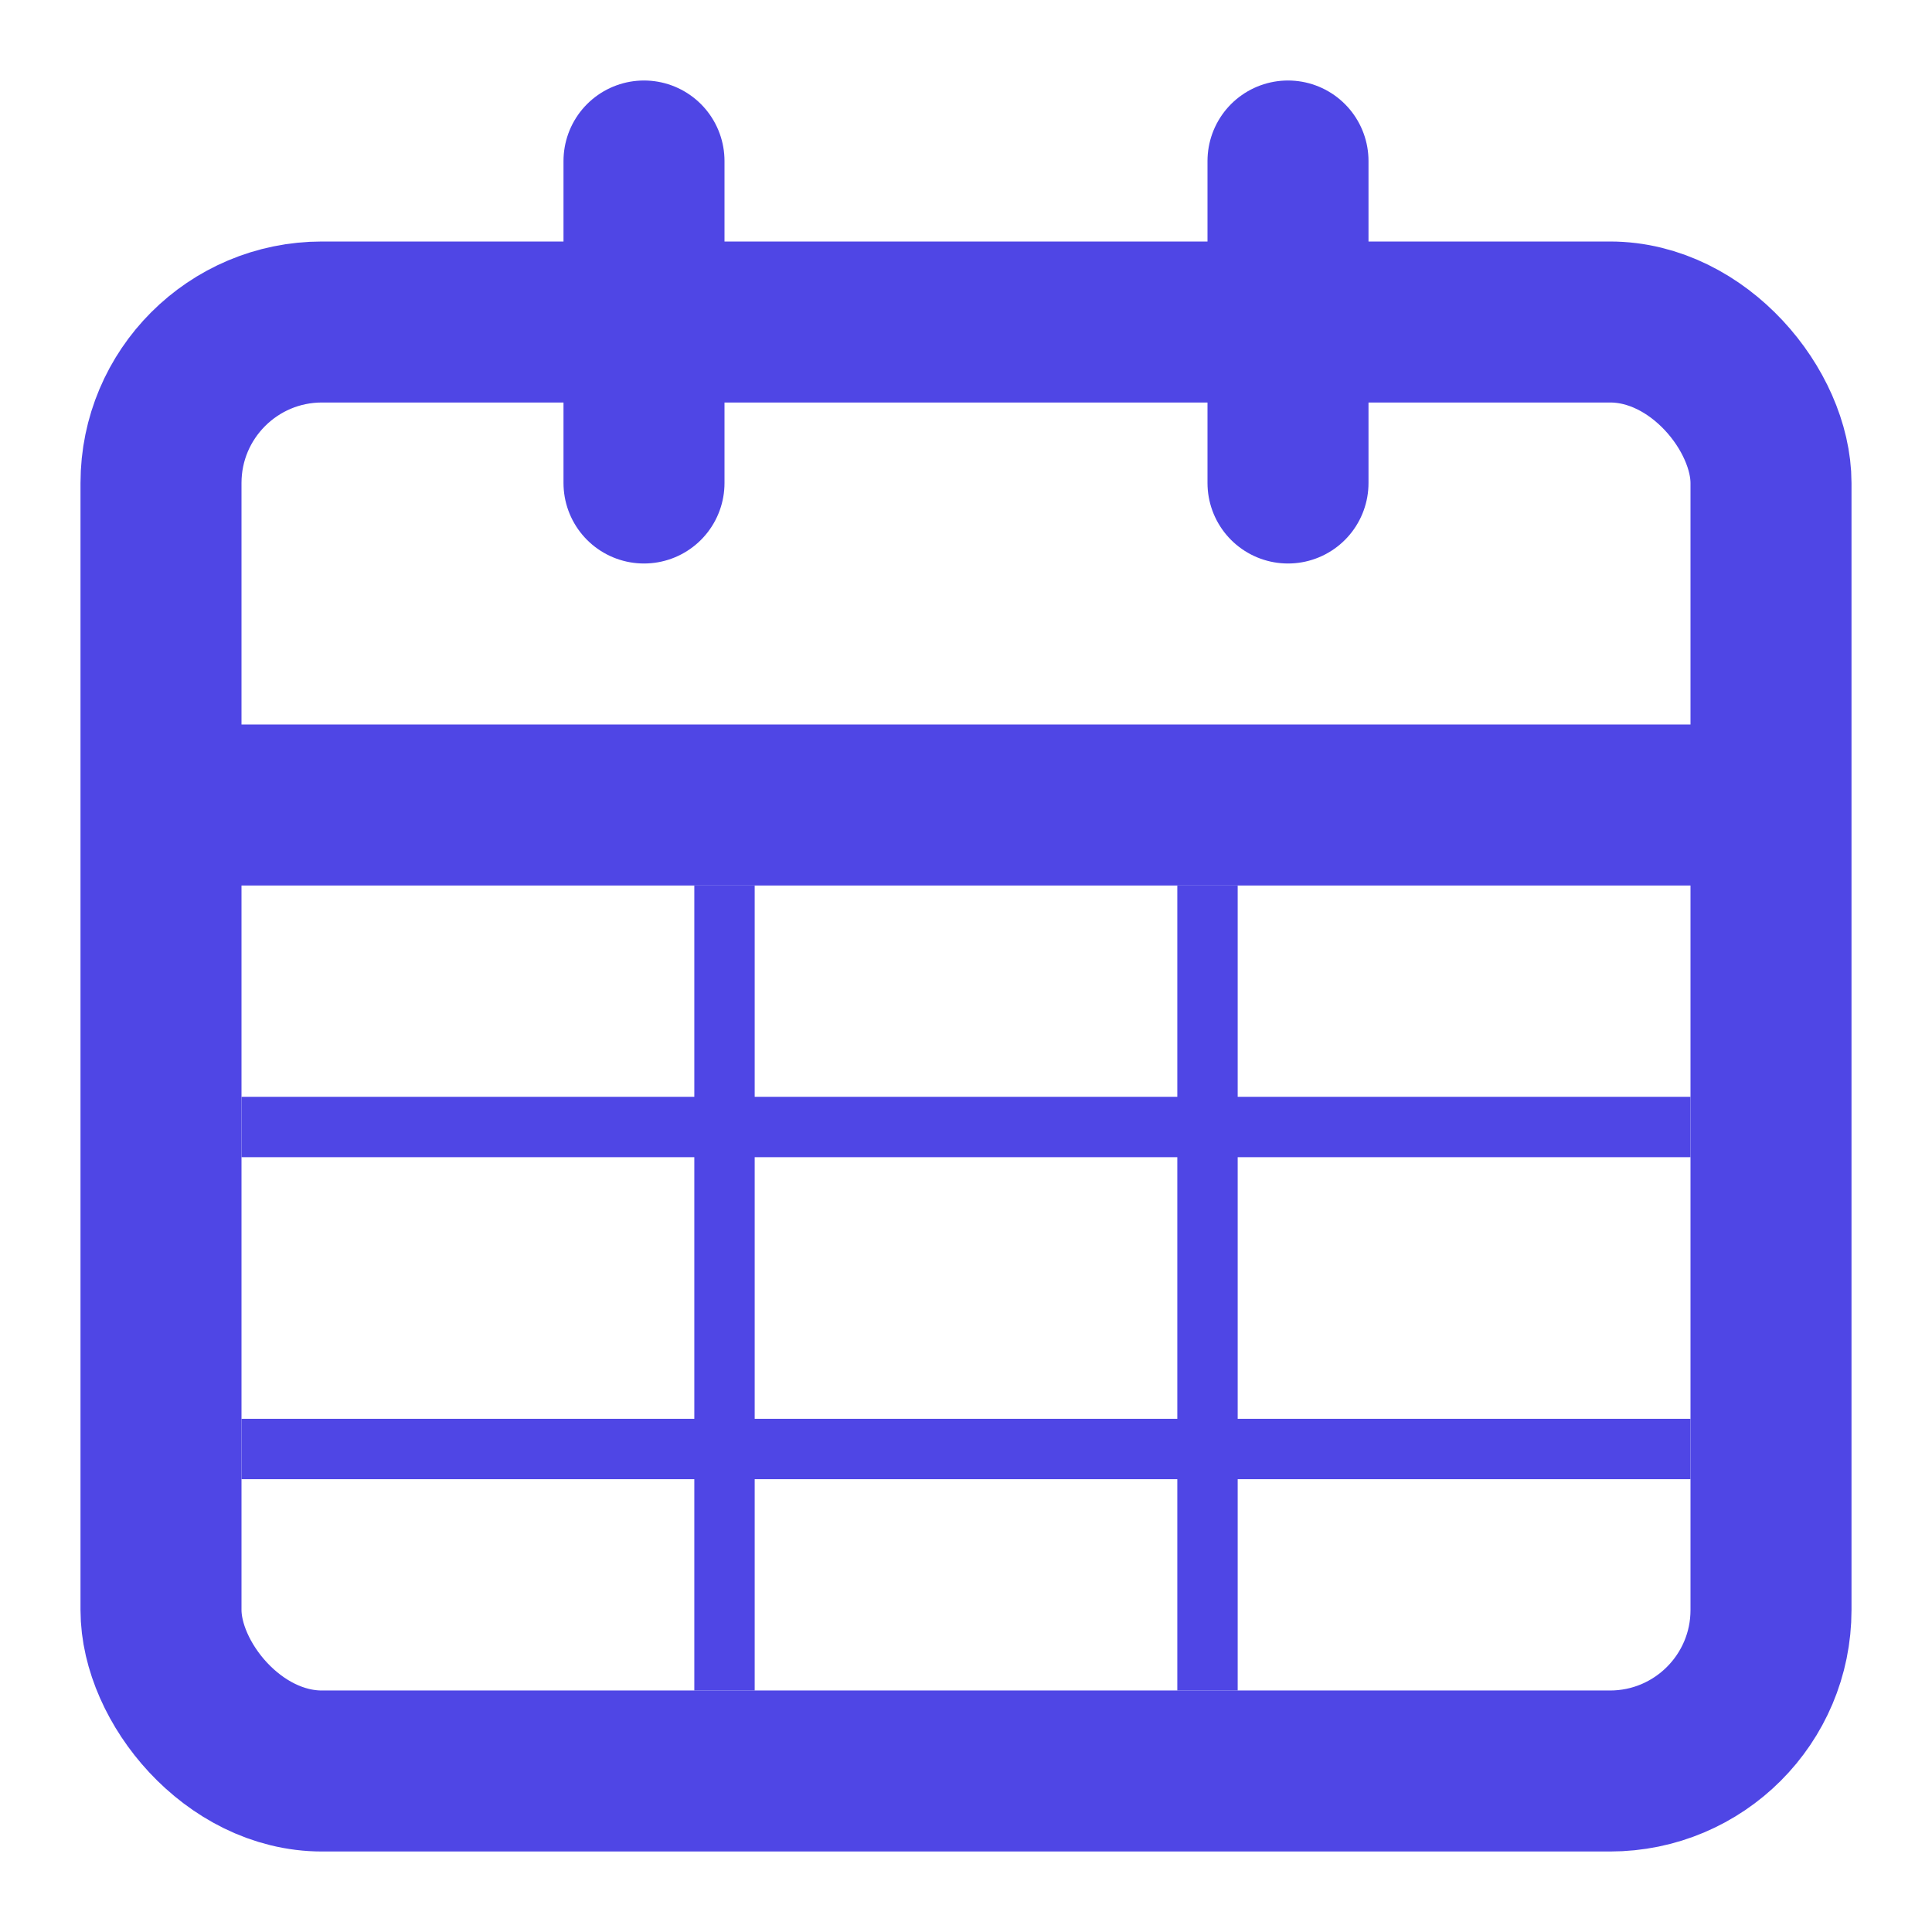
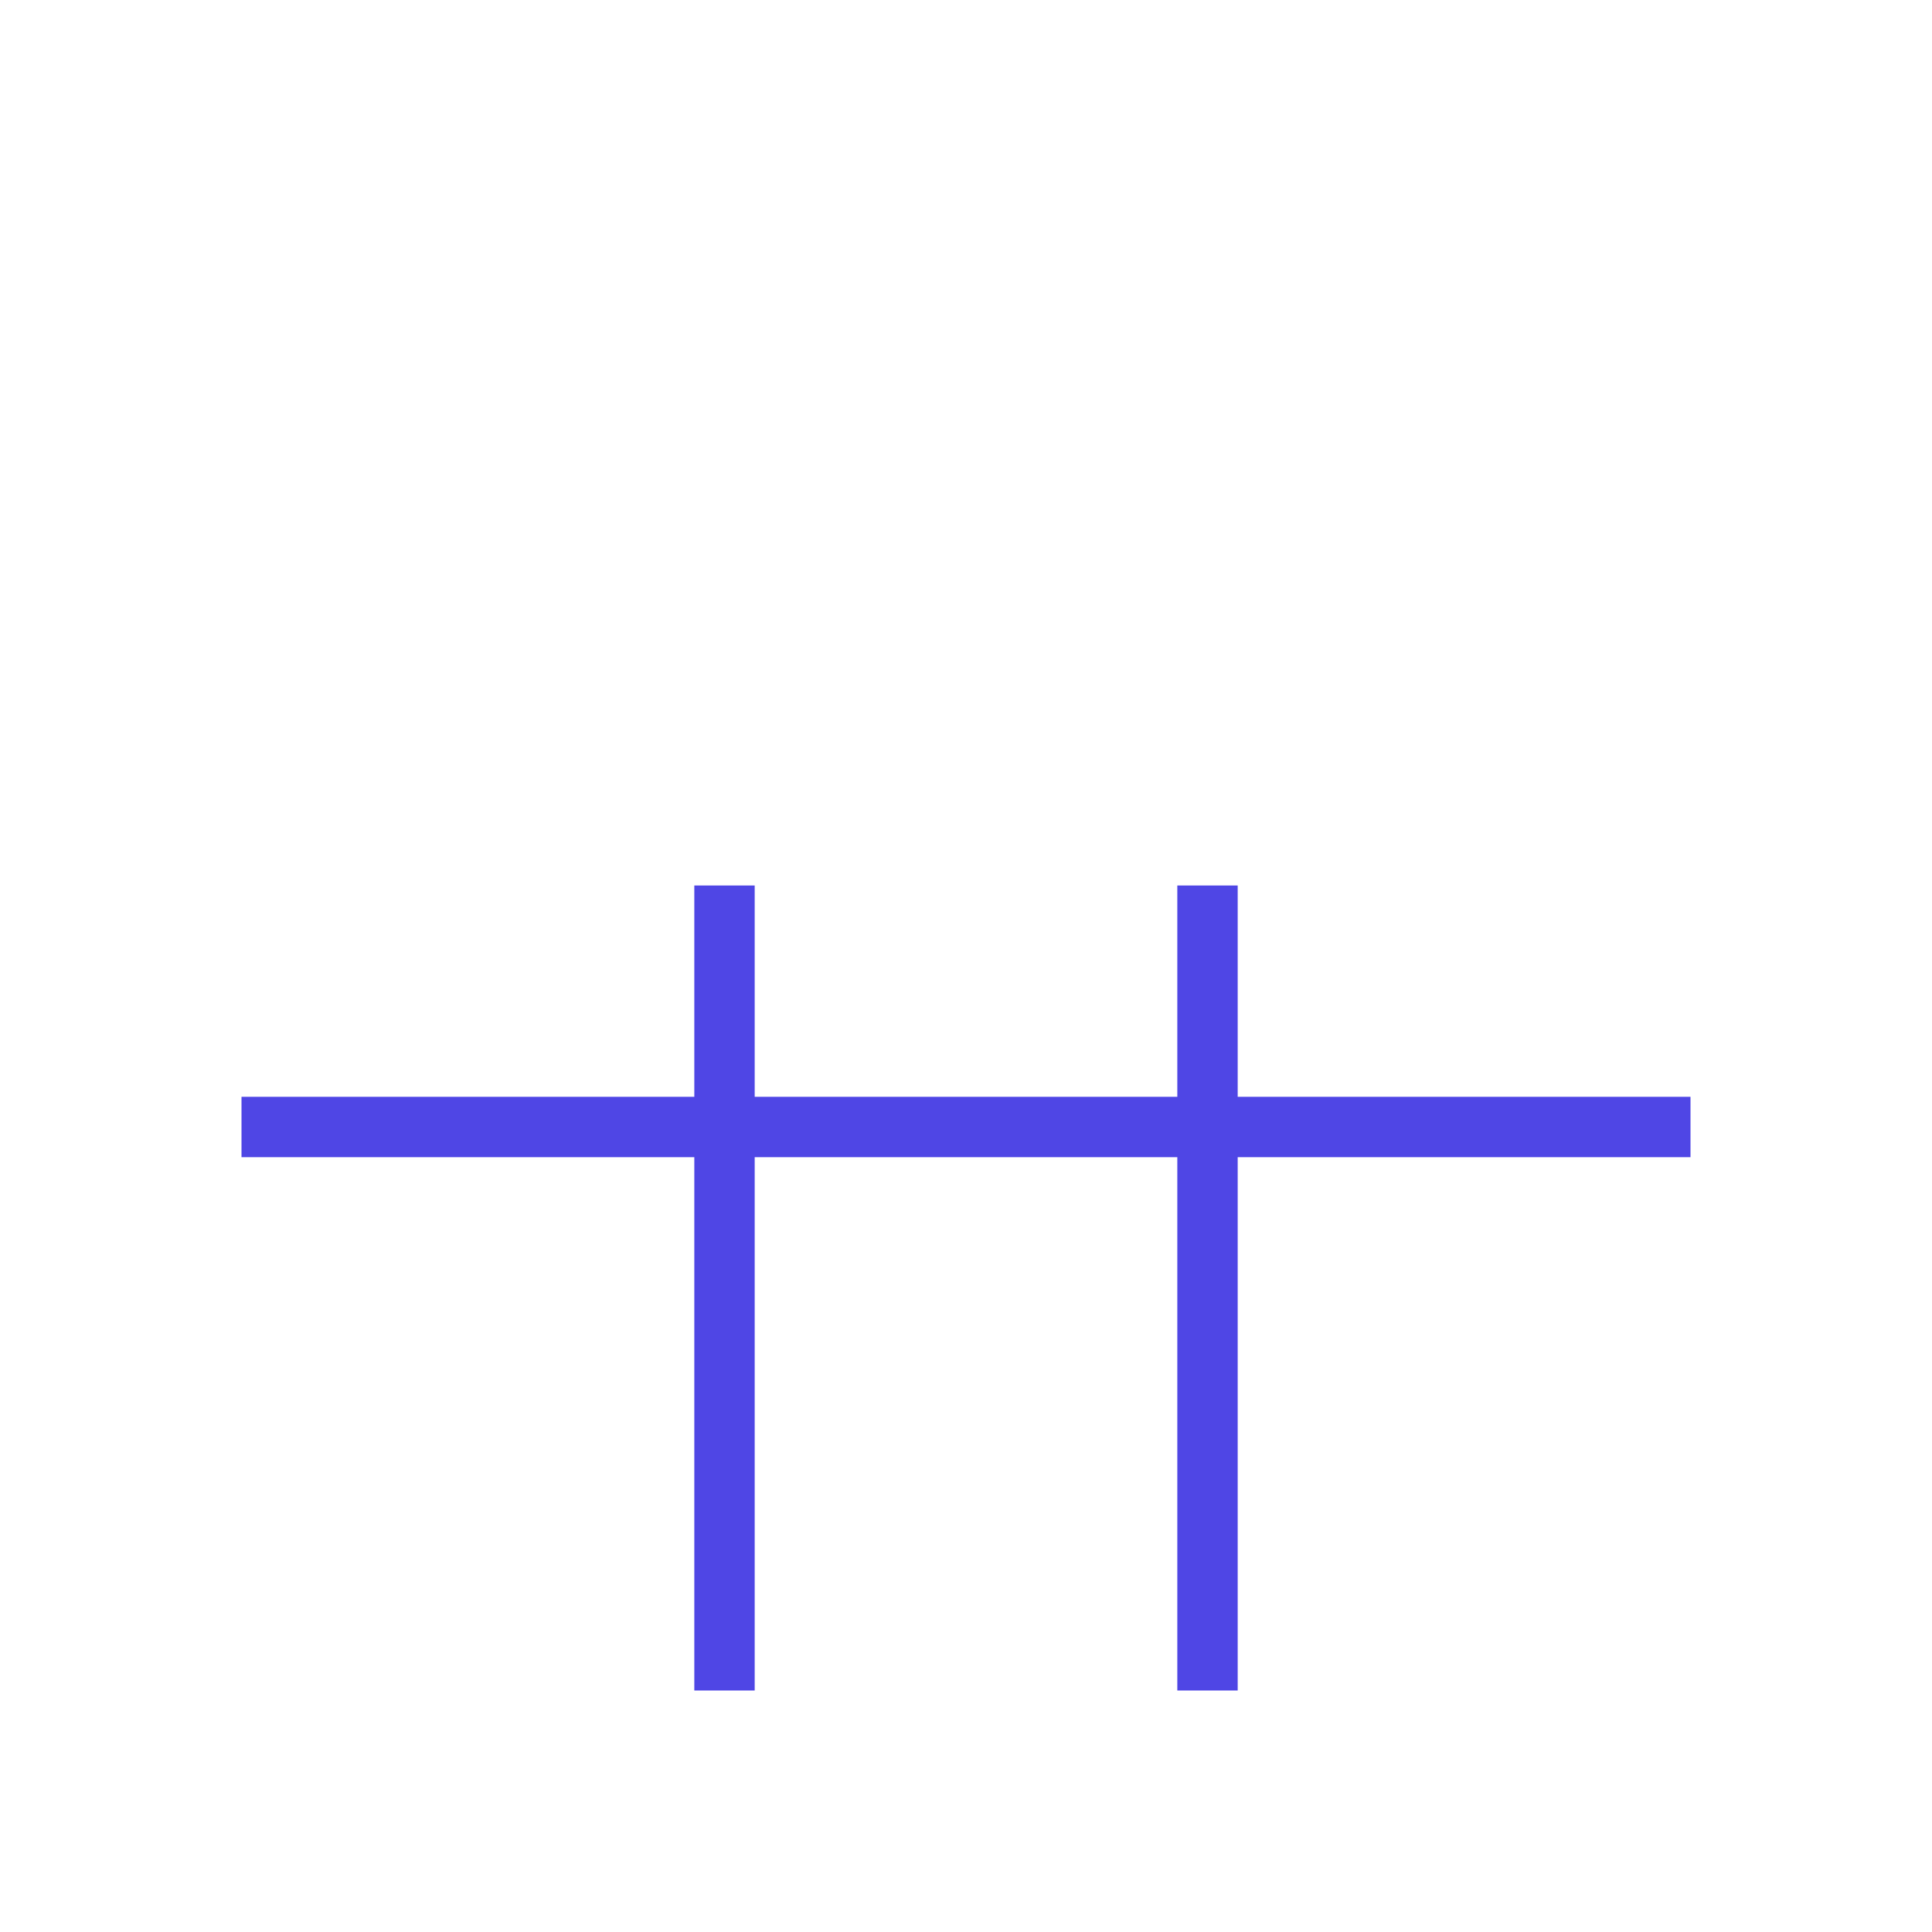
<svg xmlns="http://www.w3.org/2000/svg" width="24" height="24" viewBox="0 0 24 24" fill="none">
-   <rect x="2" y="4" width="20" height="18" rx="2" stroke="#4F46E5" stroke-width="2" />
-   <path d="M8 2V6" stroke="#4F46E5" stroke-width="2" stroke-linecap="round" />
-   <path d="M16 2V6" stroke="#4F46E5" stroke-width="2" stroke-linecap="round" />
-   <path d="M2 10H22" stroke="#4F46E5" stroke-width="2" />
  <path d="M3 14H21" stroke="#4F46E5" stroke-width="0.75" />
-   <path d="M3 18H21" stroke="#4F46E5" stroke-width="0.75" />
  <path d="M9 11V21" stroke="#4F46E5" stroke-width="0.75" />
  <path d="M15 11V21" stroke="#4F46E5" stroke-width="0.75" />
</svg>